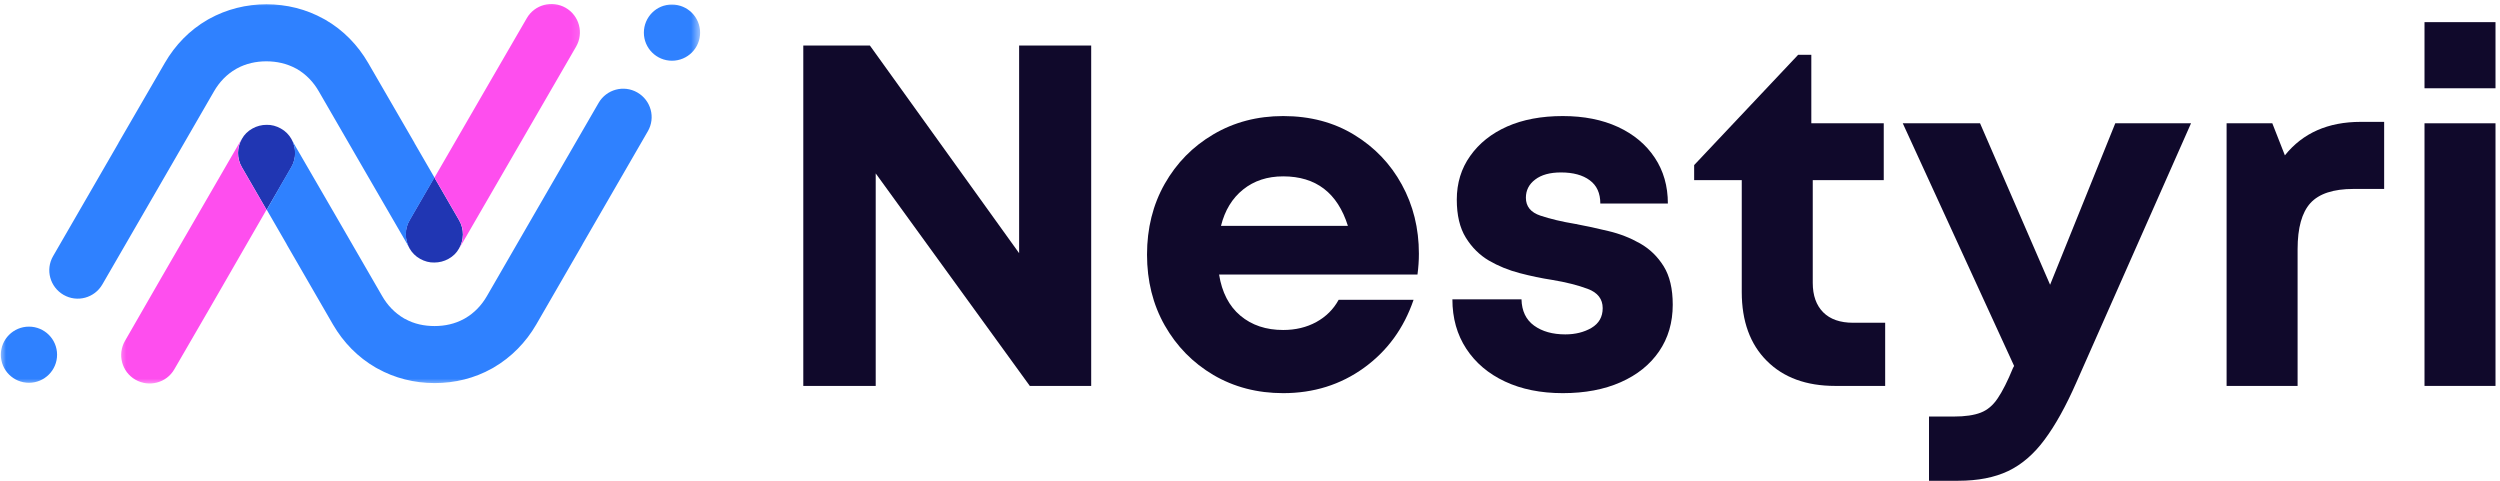
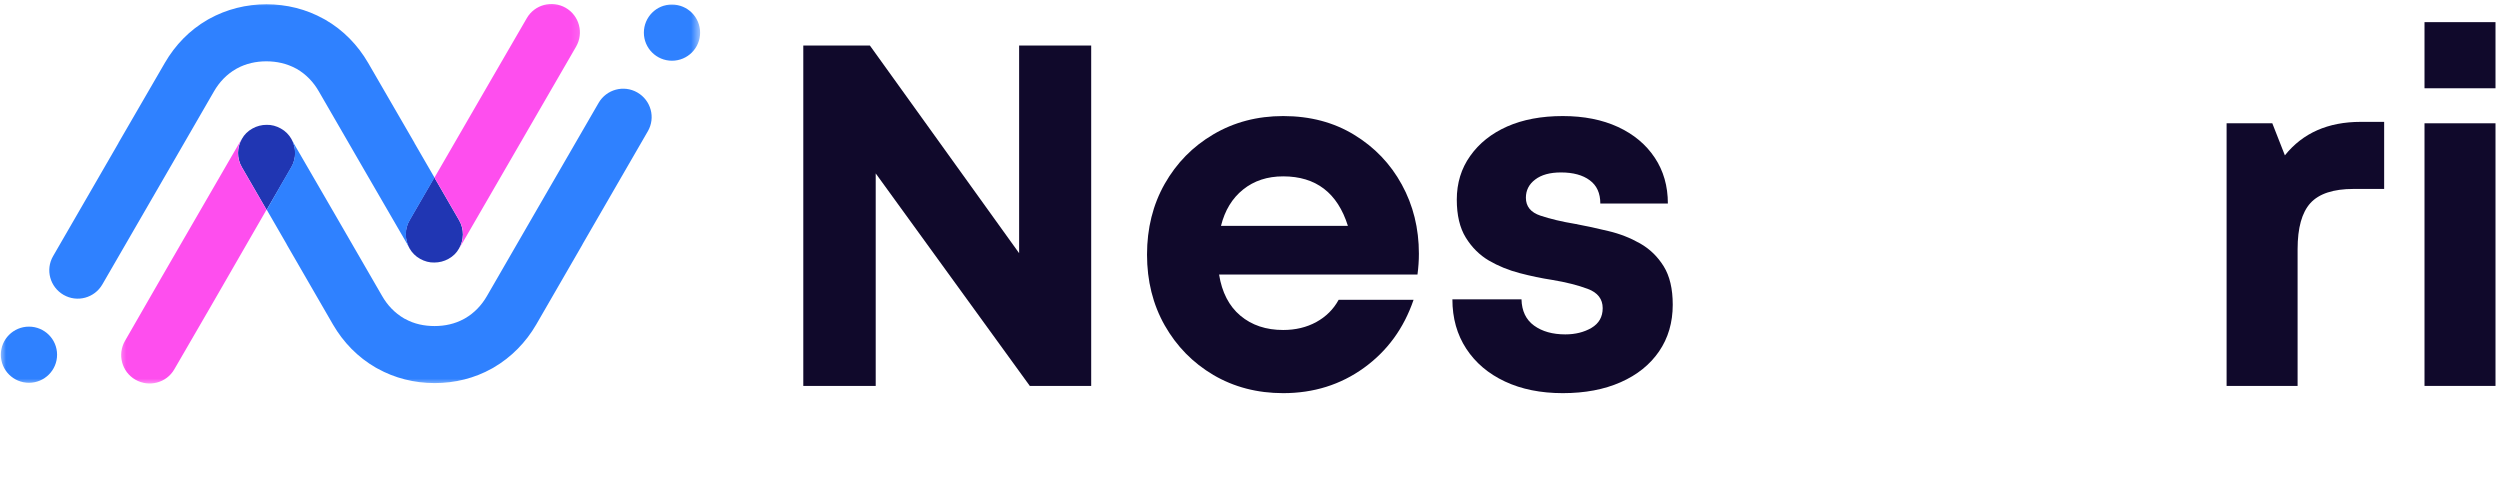
<svg xmlns="http://www.w3.org/2000/svg" width="208" height="40" viewBox="0 0 208 40" fill="none">
  <path fill-rule="evenodd" clip-rule="evenodd" d="M38.19 20.674C38.597 19.973 38.635 19.076 38.19 18.316L36.135 14.762L34.078 18.316C33.634 19.064 33.671 19.973 34.078 20.674C34.276 21.02 34.57 21.326 34.953 21.536C35.323 21.743 35.728 21.855 36.135 21.842C36.54 21.842 36.948 21.743 37.316 21.536C37.699 21.326 37.995 21.032 38.19 20.674ZM20.128 11.555C19.721 12.256 19.684 13.152 20.128 13.915L22.183 17.466L24.24 13.915C24.672 13.165 24.648 12.256 24.24 11.555C24.043 11.211 23.749 10.903 23.366 10.693C22.995 10.485 22.59 10.374 22.183 10.386C21.778 10.386 21.371 10.485 21.003 10.693C20.62 10.903 20.324 11.199 20.128 11.555Z" fill="#2036B3" />
  <mask id="mask0_3_6983" style="mask-type:luminance" maskUnits="userSpaceOnUse" x="0" y="0" width="59" height="33">
    <path d="M0 0H58.318V32.029H0V0Z" fill="white" />
  </mask>
  <g mask="url(#mask0_3_6983)">
    <path fill-rule="evenodd" clip-rule="evenodd" d="M34.915 16.901L36.148 14.775L34.483 11.898V11.885L30.631 5.235C29.769 3.749 28.562 2.506 27.073 1.647L26.937 1.573C25.485 0.763 23.847 0.356 22.171 0.356C20.496 0.356 18.859 0.763 17.395 1.573L17.284 1.635C15.77 2.506 14.575 3.749 13.713 5.235L9.858 11.885V11.898L4.415 21.314C3.763 22.445 4.159 23.882 5.29 24.534C6.423 25.186 7.865 24.793 8.517 23.662L14.021 14.147L17.8 7.608C18.244 6.835 18.859 6.183 19.634 5.741L19.721 5.692C20.459 5.285 21.309 5.102 22.158 5.102C23.02 5.102 23.857 5.285 24.61 5.692L24.684 5.729C25.472 6.183 26.087 6.835 26.529 7.608L30.31 14.147L34.029 20.563C33.683 19.877 33.671 19.039 34.091 18.326L34.915 16.901ZM23.403 15.328L24.228 13.903C24.648 13.189 24.635 12.34 24.289 11.666L28.008 18.081L31.789 24.62C32.231 25.396 32.846 26.045 33.634 26.502L33.708 26.537C34.461 26.956 35.298 27.127 36.16 27.127C37.022 27.127 37.859 26.944 38.597 26.537L38.684 26.49C39.459 26.045 40.074 25.396 40.519 24.62L44.297 18.081L49.801 8.566C50.453 7.435 51.895 7.043 53.029 7.695C54.16 8.347 54.555 9.784 53.903 10.915L48.46 20.331V20.343L44.618 26.994C43.756 28.48 42.548 29.722 41.047 30.594L40.936 30.656C39.472 31.478 37.834 31.873 36.16 31.873C34.483 31.873 32.846 31.466 31.394 30.656L31.258 30.582C29.769 29.722 28.562 28.48 27.7 26.994L23.857 20.343V20.331L22.195 17.454L23.403 15.328ZM53.57 2.716C53.57 4.008 54.617 5.052 55.908 5.052C57.202 5.052 58.249 4.008 58.249 2.716C58.249 1.425 57.202 0.38 55.908 0.38C54.617 0.368 53.57 1.425 53.57 2.716ZM4.749 29.512C4.749 28.221 3.702 27.176 2.41 27.176C1.116 27.176 0.069 28.221 0.069 29.512C0.069 30.804 1.116 31.848 2.41 31.848C3.702 31.848 4.749 30.804 4.749 29.512Z" fill="#2F81FF" />
  </g>
  <mask id="mask1_3_6983" style="mask-type:luminance" maskUnits="userSpaceOnUse" x="9" y="0" width="40" height="33">
    <path d="M9.641 0H48.836V32.029H9.641V0Z" fill="white" />
  </mask>
  <g mask="url(#mask1_3_6983)">
    <path fill-rule="evenodd" clip-rule="evenodd" d="M22.171 17.454L20.116 13.903C19.672 13.152 19.709 12.243 20.116 11.542L13.441 23.072L10.401 28.357C9.747 29.488 10.13 30.937 11.263 31.589C12.394 32.241 13.849 31.861 14.501 30.73L17.531 25.504L22.171 17.454ZM36.148 14.775L38.202 18.326C38.647 19.076 38.61 19.985 38.202 20.686L44.877 9.157L47.929 3.884C48.584 2.753 48.201 1.304 47.068 0.652C45.937 -1.93715e-06 44.482 0.38 43.83 1.511L40.8 6.737L36.148 14.775Z" fill="#FE4EEE" />
  </g>
  <path d="M84.791 3.788H90.787V32.108H85.68L72.859 14.427V32.108H66.834V3.788H72.375L84.791 21.064V3.788Z" fill="#10092B" />
  <path d="M118.052 21.104C118.052 21.672 118.013 22.25 117.934 22.842H101.428C101.665 24.324 102.253 25.465 103.196 26.26C104.144 27.058 105.332 27.455 106.762 27.455C107.789 27.455 108.708 27.235 109.518 26.793C110.328 26.346 110.945 25.732 111.375 24.946H117.608C116.798 27.317 115.42 29.204 113.479 30.606C111.535 32.009 109.296 32.71 106.762 32.71C104.609 32.71 102.673 32.206 100.954 31.199C99.24 30.186 97.892 28.808 96.904 27.07C95.921 25.331 95.432 23.371 95.432 21.183C95.432 18.997 95.921 17.034 96.904 15.296C97.892 13.557 99.24 12.184 100.954 11.177C102.673 10.164 104.609 9.656 106.762 9.656C108.999 9.656 110.97 10.177 112.669 11.216C114.368 12.251 115.687 13.631 116.63 15.355C117.578 17.081 118.052 18.997 118.052 21.104ZM106.762 14.673C105.443 14.673 104.332 15.039 103.423 15.77C102.52 16.496 101.907 17.503 101.586 18.792H112.145C111.281 16.046 109.488 14.673 106.762 14.673Z" fill="#10092B" />
  <path d="M130.025 32.71C128.193 32.71 126.591 32.387 125.215 31.742C123.837 31.098 122.765 30.189 121.995 29.016C121.224 27.838 120.839 26.468 120.839 24.907H126.588C126.613 25.875 126.963 26.603 127.635 27.09C128.312 27.579 129.178 27.821 130.233 27.821C131.068 27.821 131.796 27.64 132.416 27.277C133.033 26.91 133.344 26.364 133.344 25.638C133.344 24.882 132.932 24.349 132.11 24.038C131.285 23.729 130.295 23.479 129.136 23.287C128.272 23.156 127.373 22.968 126.44 22.724C125.511 22.482 124.654 22.131 123.872 21.677C123.094 21.217 122.454 20.58 121.955 19.77C121.454 18.96 121.205 17.908 121.205 16.61C121.205 15.234 121.575 14.021 122.321 12.974C123.064 11.922 124.089 11.105 125.393 10.525C126.702 9.947 128.247 9.656 130.025 9.656C131.776 9.656 133.307 9.959 134.619 10.564C135.927 11.172 136.945 12.021 137.671 13.113C138.402 14.207 138.767 15.481 138.767 16.935H133.147C133.147 16.074 132.853 15.429 132.268 14.999C131.687 14.565 130.887 14.347 129.867 14.347C128.951 14.347 128.238 14.545 127.724 14.94C127.21 15.33 126.954 15.834 126.954 16.451C126.954 17.177 127.358 17.674 128.168 17.943C128.978 18.215 129.949 18.444 131.082 18.634C131.971 18.8 132.885 18.997 133.828 19.227C134.777 19.452 135.651 19.795 136.456 20.254C137.266 20.716 137.92 21.351 138.422 22.161C138.92 22.966 139.172 24.028 139.172 25.351C139.172 26.833 138.792 28.127 138.036 29.233C137.278 30.34 136.211 31.196 134.836 31.802C133.465 32.407 131.863 32.71 130.025 32.71Z" fill="#10092B" />
-   <path d="M154.179 26.853H156.846V32.108H152.688C150.282 32.108 148.386 31.414 146.998 30.023C145.608 28.636 144.914 26.724 144.914 24.294V14.989H140.953V13.735L149.606 4.559H150.702V10.258H156.728V14.989H150.821V23.534C150.821 24.581 151.11 25.398 151.69 25.983C152.268 26.564 153.098 26.853 154.179 26.853Z" fill="#10092B" />
-   <path d="M175.991 10.258H182.293L172.751 31.821C171.887 33.789 171.008 35.372 170.114 36.572C169.225 37.778 168.212 38.649 167.081 39.19C165.948 39.728 164.563 40 162.923 40H160.493V34.656H162.557C163.498 34.656 164.246 34.547 164.8 34.33C165.353 34.118 165.822 33.72 166.212 33.135C166.607 32.555 167.032 31.713 167.486 30.606L167.575 30.448L158.31 10.258H164.74L170.568 23.692L175.991 10.258Z" fill="#10092B" />
  <path d="M196.415 10.139H198.361V15.72H195.812C194.138 15.72 192.943 16.113 192.227 16.896C191.515 17.681 191.16 18.96 191.16 20.738V32.108H185.253V10.258H189.056L190.103 12.925C191.59 11.068 193.693 10.139 196.415 10.139Z" fill="#10092B" />
  <path d="M201.719 7.344V1.842H207.626V7.344H201.719ZM201.719 32.108V10.258H207.626V32.108H201.719Z" fill="#10092B" />
</svg>